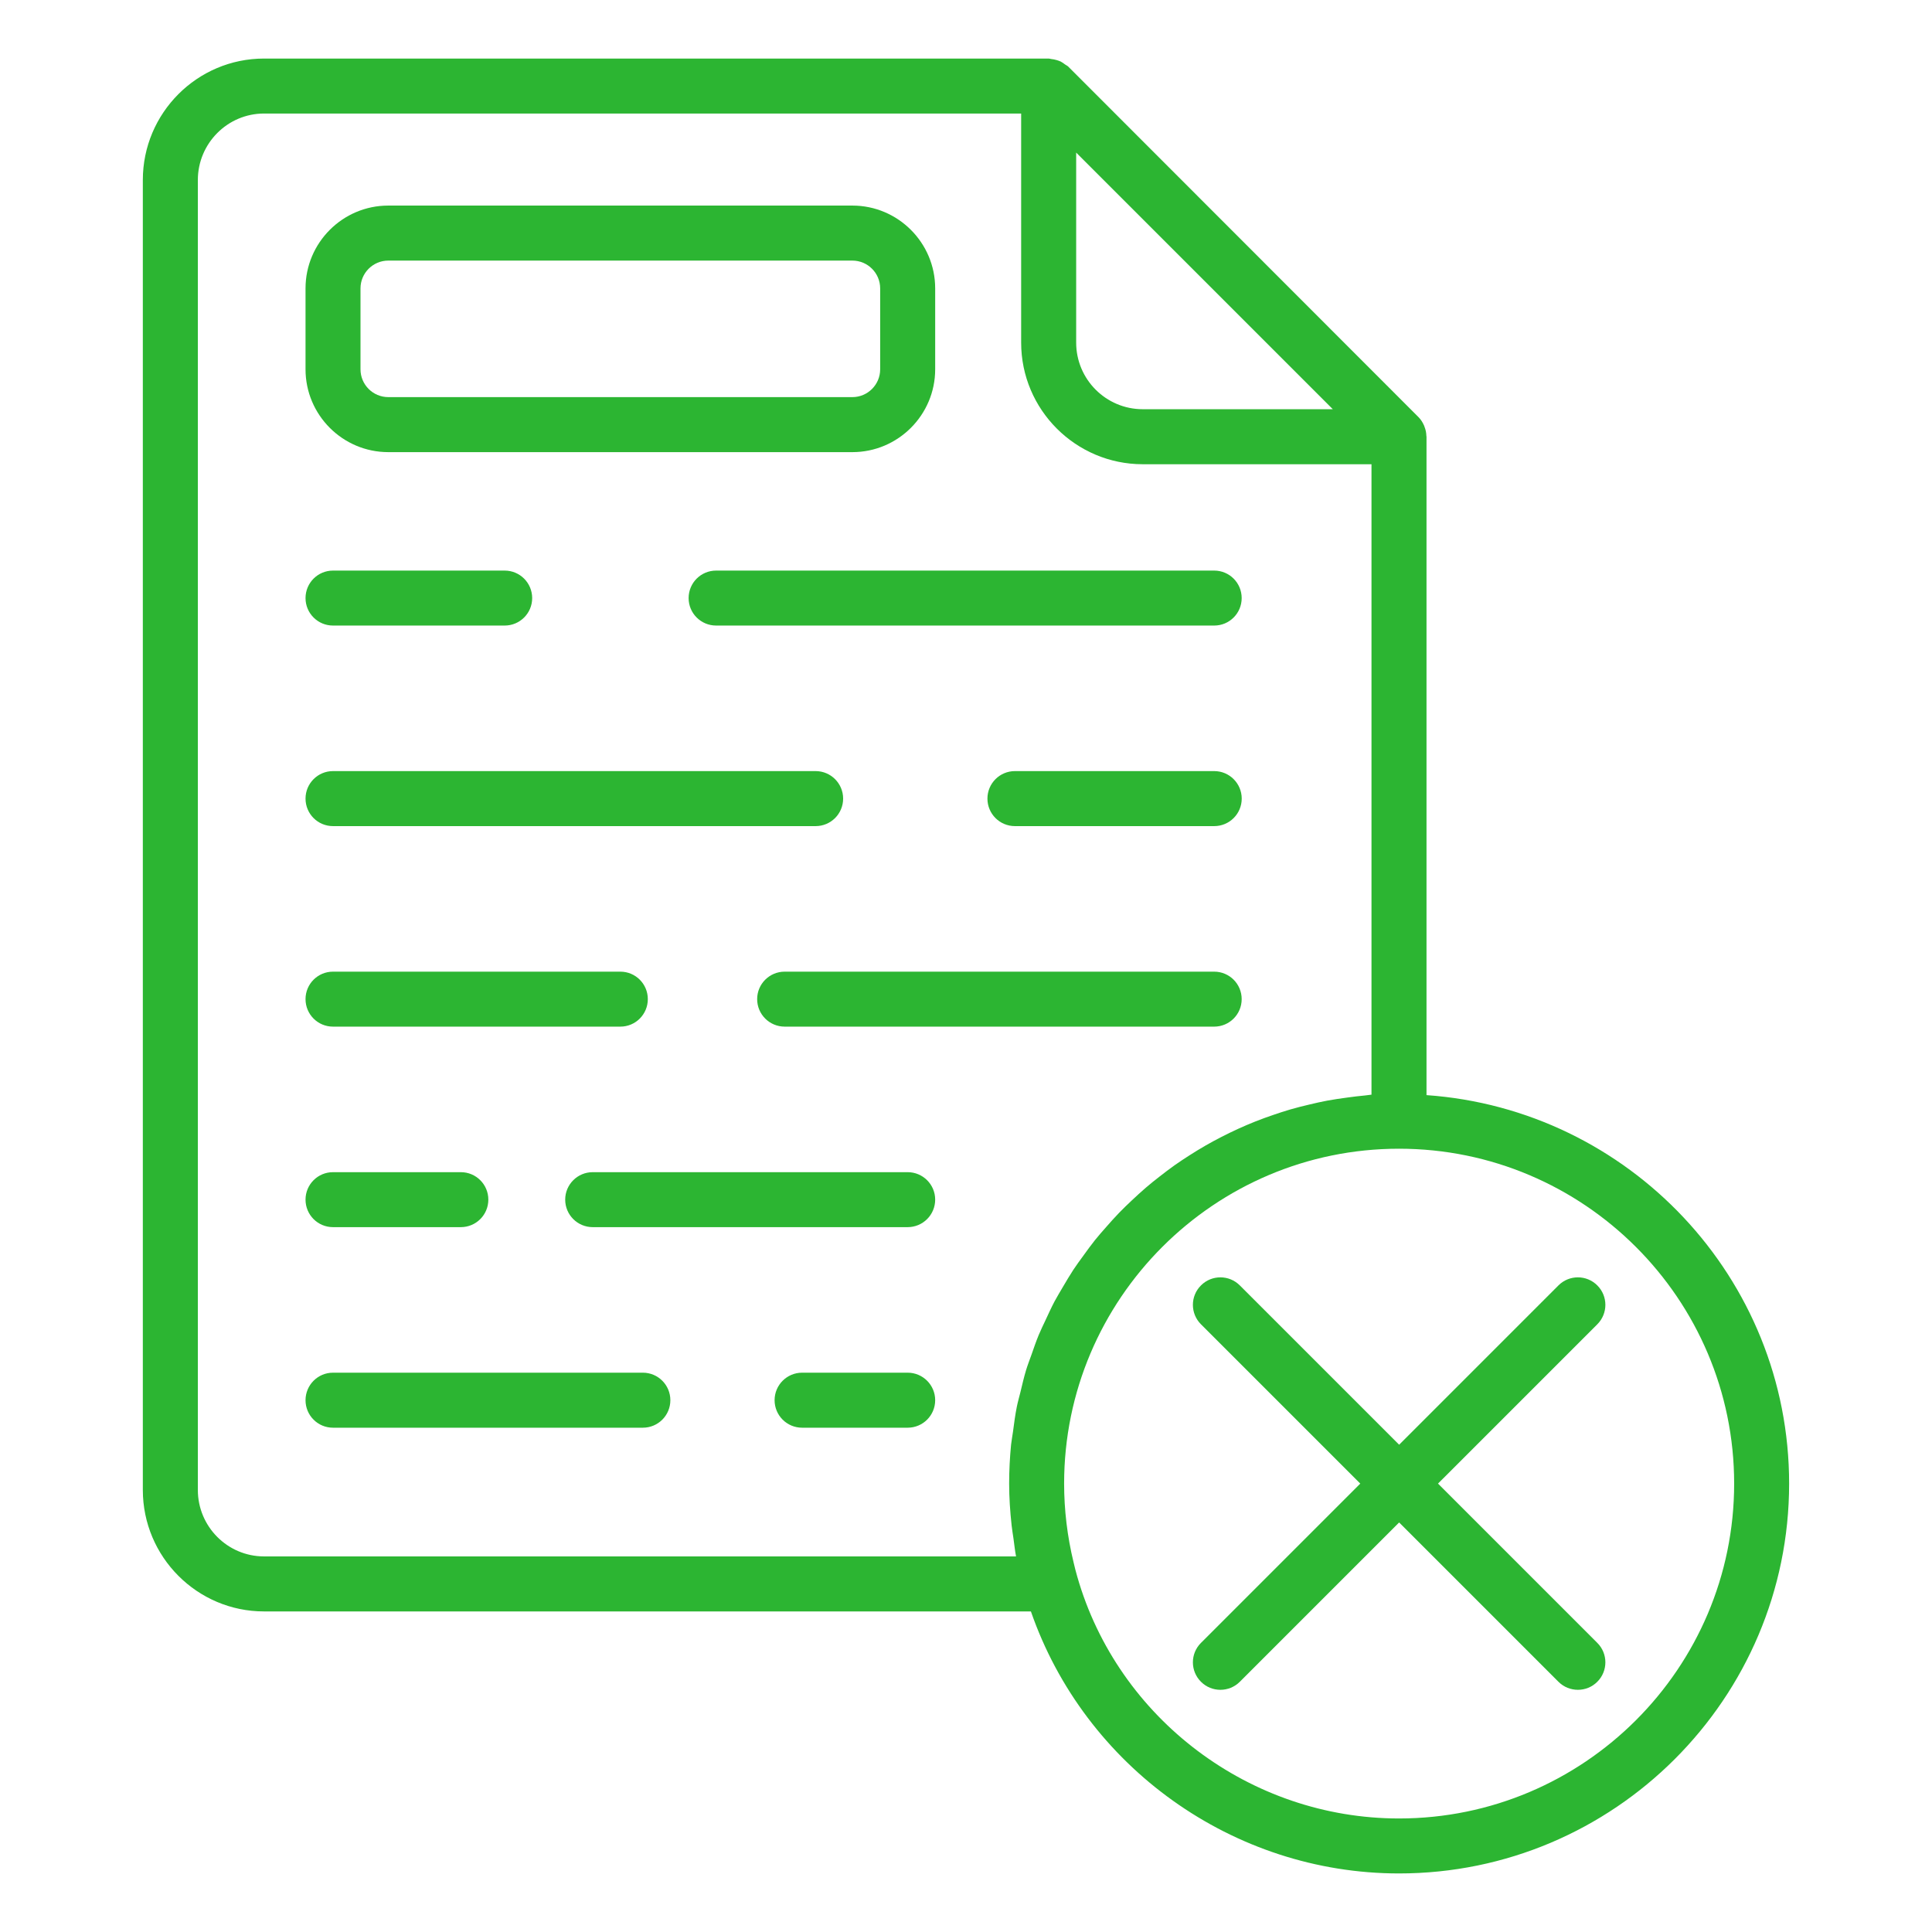
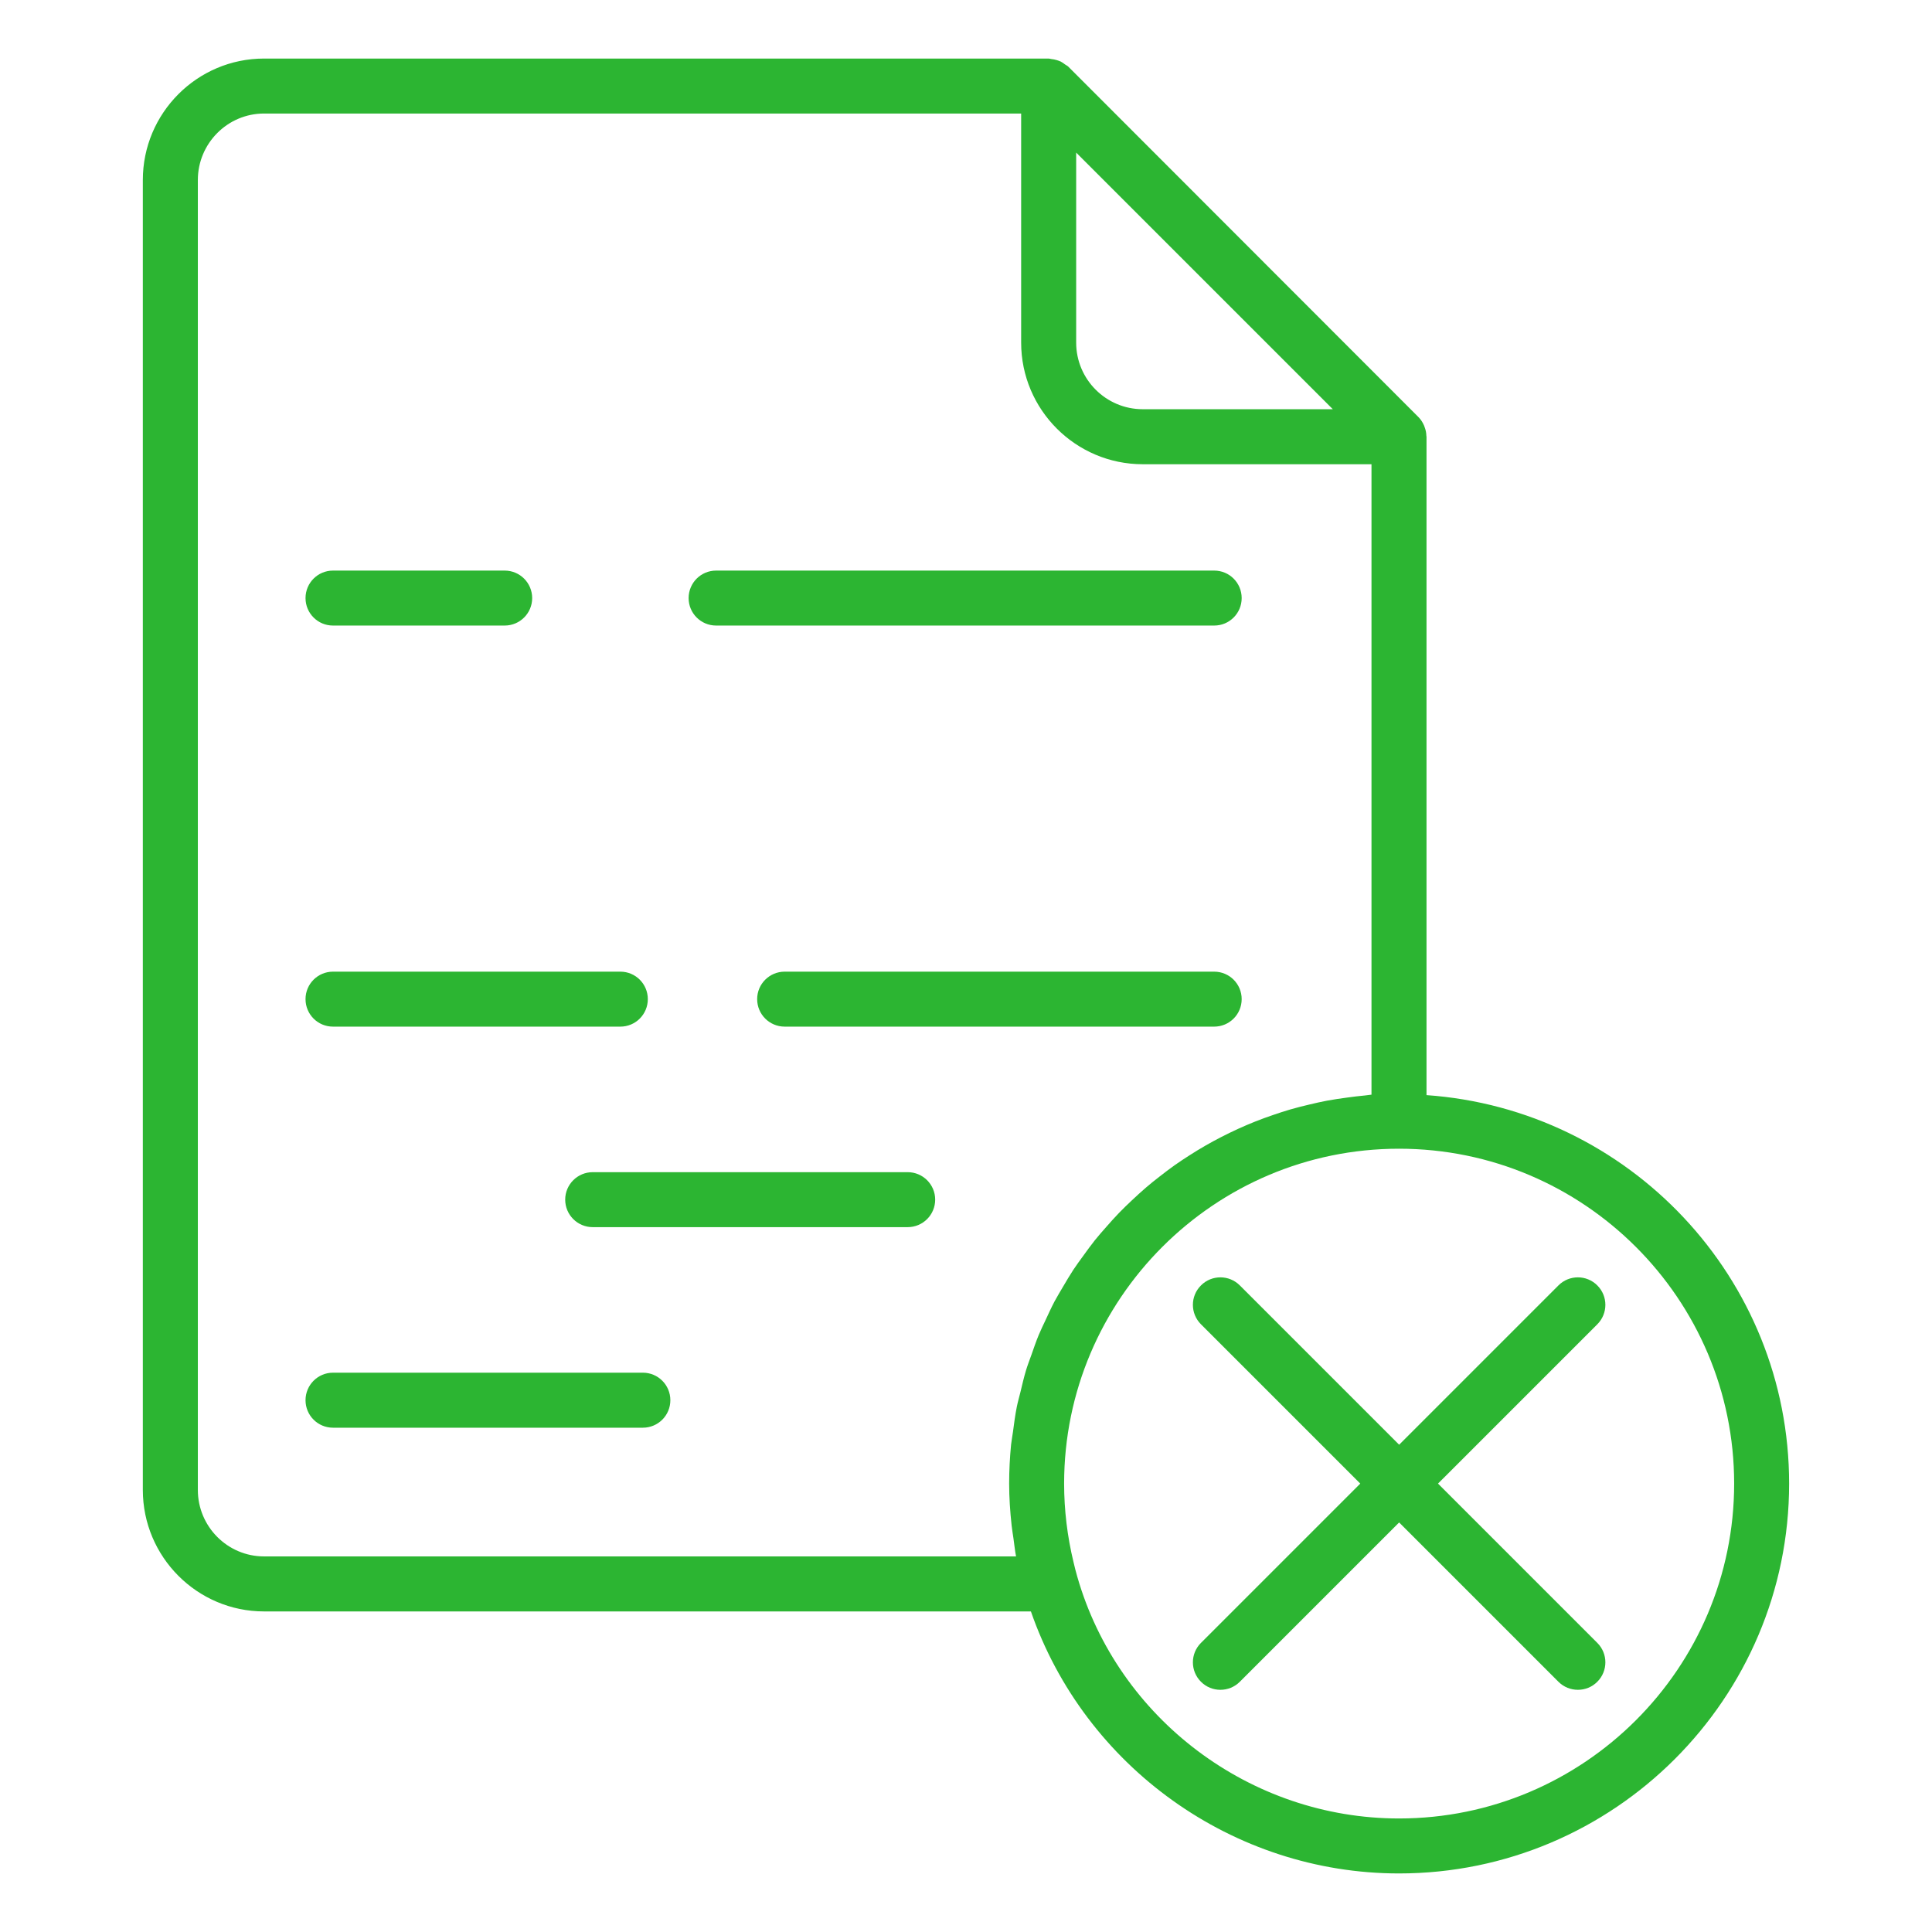
<svg xmlns="http://www.w3.org/2000/svg" width="42" height="42" viewBox="0 0 42 42" fill="none">
  <path d="M31.008 9.479C31.007 9.411 30.994 9.345 30.969 9.282C30.965 9.272 30.963 9.261 30.958 9.251C30.929 9.186 30.892 9.124 30.84 9.071L30.836 9.068C30.836 9.068 30.836 9.068 30.836 9.067L23.223 1.448C23.202 1.427 23.175 1.418 23.152 1.4C23.122 1.378 23.092 1.355 23.059 1.338C23.03 1.324 23 1.316 22.97 1.306C22.931 1.295 22.893 1.287 22.853 1.283C22.835 1.282 22.818 1.273 22.8 1.273H5.74C4.287 1.273 3.105 2.457 3.105 3.914V32.39C3.105 33.846 4.287 35.031 5.74 35.031H22.411C23.581 38.405 26.804 40.727 30.413 40.727C35.09 40.727 38.894 36.925 38.894 32.252C38.894 27.78 35.408 24.116 31.011 23.807V9.557C31.012 9.545 31.01 9.535 31.011 9.524V9.49C31.011 9.486 31.009 9.483 31.008 9.479ZM28.974 8.896H24.842C24.044 8.896 23.395 8.247 23.395 7.448V3.317L28.974 8.896ZM5.74 33.835C4.947 33.835 4.301 33.187 4.301 32.39V3.914C4.301 3.117 4.947 2.468 5.74 2.468H22.199V7.448C22.199 8.906 23.385 10.092 24.842 10.092H29.815V23.797C29.769 23.801 29.725 23.81 29.679 23.814C29.547 23.825 29.417 23.843 29.287 23.86C29.141 23.88 28.995 23.9 28.852 23.927C28.723 23.951 28.597 23.98 28.471 24.01C28.33 24.043 28.19 24.078 28.052 24.118C27.928 24.154 27.806 24.194 27.684 24.236C27.549 24.282 27.415 24.33 27.283 24.383C27.164 24.43 27.047 24.481 26.931 24.533C26.802 24.592 26.675 24.653 26.549 24.718C26.436 24.776 26.325 24.836 26.215 24.899C26.093 24.969 25.973 25.042 25.855 25.118C25.748 25.186 25.643 25.256 25.54 25.328C25.425 25.41 25.314 25.494 25.203 25.581C25.104 25.658 25.006 25.736 24.911 25.818C24.804 25.91 24.701 26.005 24.598 26.102C24.508 26.188 24.417 26.273 24.331 26.363C24.232 26.465 24.139 26.57 24.045 26.677C23.963 26.77 23.881 26.863 23.803 26.96C23.714 27.071 23.631 27.187 23.547 27.303C23.475 27.403 23.401 27.501 23.333 27.605C23.254 27.726 23.181 27.851 23.107 27.976C23.046 28.081 22.982 28.185 22.924 28.293C22.855 28.424 22.794 28.559 22.731 28.694C22.68 28.803 22.627 28.91 22.581 29.021C22.522 29.163 22.473 29.309 22.422 29.454C22.383 29.564 22.34 29.673 22.306 29.785C22.259 29.941 22.222 30.101 22.184 30.26C22.158 30.367 22.127 30.472 22.105 30.581C22.069 30.76 22.045 30.944 22.021 31.128C22.009 31.22 21.99 31.311 21.98 31.405C21.953 31.683 21.938 31.966 21.938 32.252C21.938 32.556 21.959 32.861 21.992 33.164C22.002 33.259 22.019 33.352 22.032 33.446C22.051 33.576 22.063 33.707 22.088 33.835H5.74ZM37.699 32.252C37.699 36.266 34.431 39.532 30.413 39.532C27.181 39.532 24.304 37.367 23.418 34.272C23.39 34.174 23.363 34.071 23.338 33.962C23.202 33.4 23.133 32.825 23.133 32.252C23.133 28.238 26.399 24.972 30.413 24.972C34.431 24.972 37.699 28.238 37.699 32.252Z" fill="#2CB532" />
-   <path d="M8.441 9.829H18.53C19.522 9.829 20.33 9.021 20.33 8.029V6.269C20.33 5.277 19.522 4.469 18.53 4.469H8.441C7.449 4.469 6.642 5.277 6.642 6.269V8.029C6.642 9.021 7.449 9.829 8.441 9.829ZM7.837 6.269C7.837 5.936 8.108 5.665 8.441 5.665H18.53C18.863 5.665 19.134 5.936 19.134 6.269V8.029C19.134 8.362 18.863 8.633 18.53 8.633H8.441C8.108 8.633 7.837 8.362 7.837 8.029V6.269Z" fill="#2CB532" />
  <path d="M14.97 13.002C14.97 13.332 15.237 13.599 15.568 13.599H26.396C26.726 13.599 26.993 13.332 26.993 13.002C26.993 12.671 26.726 12.404 26.396 12.404H15.568C15.237 12.404 14.97 12.671 14.97 13.002Z" fill="#2CB532" />
  <path d="M7.239 13.599H10.971C11.301 13.599 11.569 13.332 11.569 13.002C11.569 12.671 11.301 12.404 10.971 12.404H7.239C6.909 12.404 6.642 12.671 6.642 13.002C6.642 13.332 6.909 13.599 7.239 13.599Z" fill="#2CB532" />
-   <path d="M26.396 16.763H22.064C21.733 16.763 21.466 17.031 21.466 17.361C21.466 17.692 21.733 17.959 22.064 17.959H26.396C26.726 17.959 26.994 17.692 26.994 17.361C26.994 17.031 26.726 16.763 26.396 16.763Z" fill="#2CB532" />
-   <path d="M7.239 17.959H17.731C18.061 17.959 18.329 17.692 18.329 17.361C18.329 17.031 18.061 16.763 17.731 16.763H7.239C6.909 16.763 6.642 17.031 6.642 17.361C6.642 17.692 6.909 17.959 7.239 17.959Z" fill="#2CB532" />
  <path d="M26.395 21.123H17.058C16.728 21.123 16.46 21.39 16.46 21.72C16.46 22.051 16.728 22.318 17.058 22.318H26.395C26.726 22.318 26.993 22.051 26.993 21.72C26.993 21.39 26.726 21.123 26.395 21.123Z" fill="#2CB532" />
  <path d="M7.239 22.318H13.486C13.816 22.318 14.083 22.051 14.083 21.72C14.083 21.39 13.816 21.123 13.486 21.123H7.239C6.909 21.123 6.642 21.39 6.642 21.72C6.642 22.051 6.909 22.318 7.239 22.318Z" fill="#2CB532" />
  <path d="M19.732 25.482H12.885C12.555 25.482 12.287 25.749 12.287 26.079C12.287 26.41 12.555 26.677 12.885 26.677H19.732C20.062 26.677 20.33 26.41 20.33 26.079C20.33 25.749 20.062 25.482 19.732 25.482Z" fill="#2CB532" />
-   <path d="M7.239 26.677H10.018C10.349 26.677 10.616 26.41 10.616 26.079C10.616 25.749 10.349 25.482 10.018 25.482H7.239C6.909 25.482 6.642 25.749 6.642 26.079C6.642 26.41 6.909 26.677 7.239 26.677Z" fill="#2CB532" />
-   <path d="M19.732 29.841H17.437C17.107 29.841 16.839 30.109 16.839 30.439C16.839 30.77 17.107 31.037 17.437 31.037H19.732C20.062 31.037 20.33 30.77 20.33 30.439C20.33 30.109 20.062 29.841 19.732 29.841Z" fill="#2CB532" />
  <path d="M13.975 29.841H7.239C6.909 29.841 6.642 30.109 6.642 30.439C6.642 30.77 6.909 31.037 7.239 31.037H13.975C14.306 31.037 14.573 30.77 14.573 30.439C14.573 30.109 14.306 29.841 13.975 29.841Z" fill="#2CB532" />
  <path d="M26.953 27.944C26.72 27.71 26.341 27.71 26.108 27.944C25.874 28.177 25.874 28.555 26.108 28.789L29.571 32.252L26.108 35.715C25.874 35.948 25.874 36.327 26.108 36.56C26.224 36.677 26.378 36.735 26.53 36.735C26.683 36.735 26.836 36.677 26.953 36.56L30.416 33.097L33.879 36.56C33.996 36.677 34.149 36.735 34.302 36.735C34.455 36.735 34.608 36.677 34.724 36.56C34.958 36.327 34.958 35.948 34.724 35.715L31.261 32.252L34.724 28.789C34.958 28.555 34.958 28.177 34.724 27.944C34.491 27.71 34.113 27.71 33.879 27.944L30.416 31.407L26.953 27.944Z" fill="#2CB532" />
</svg>